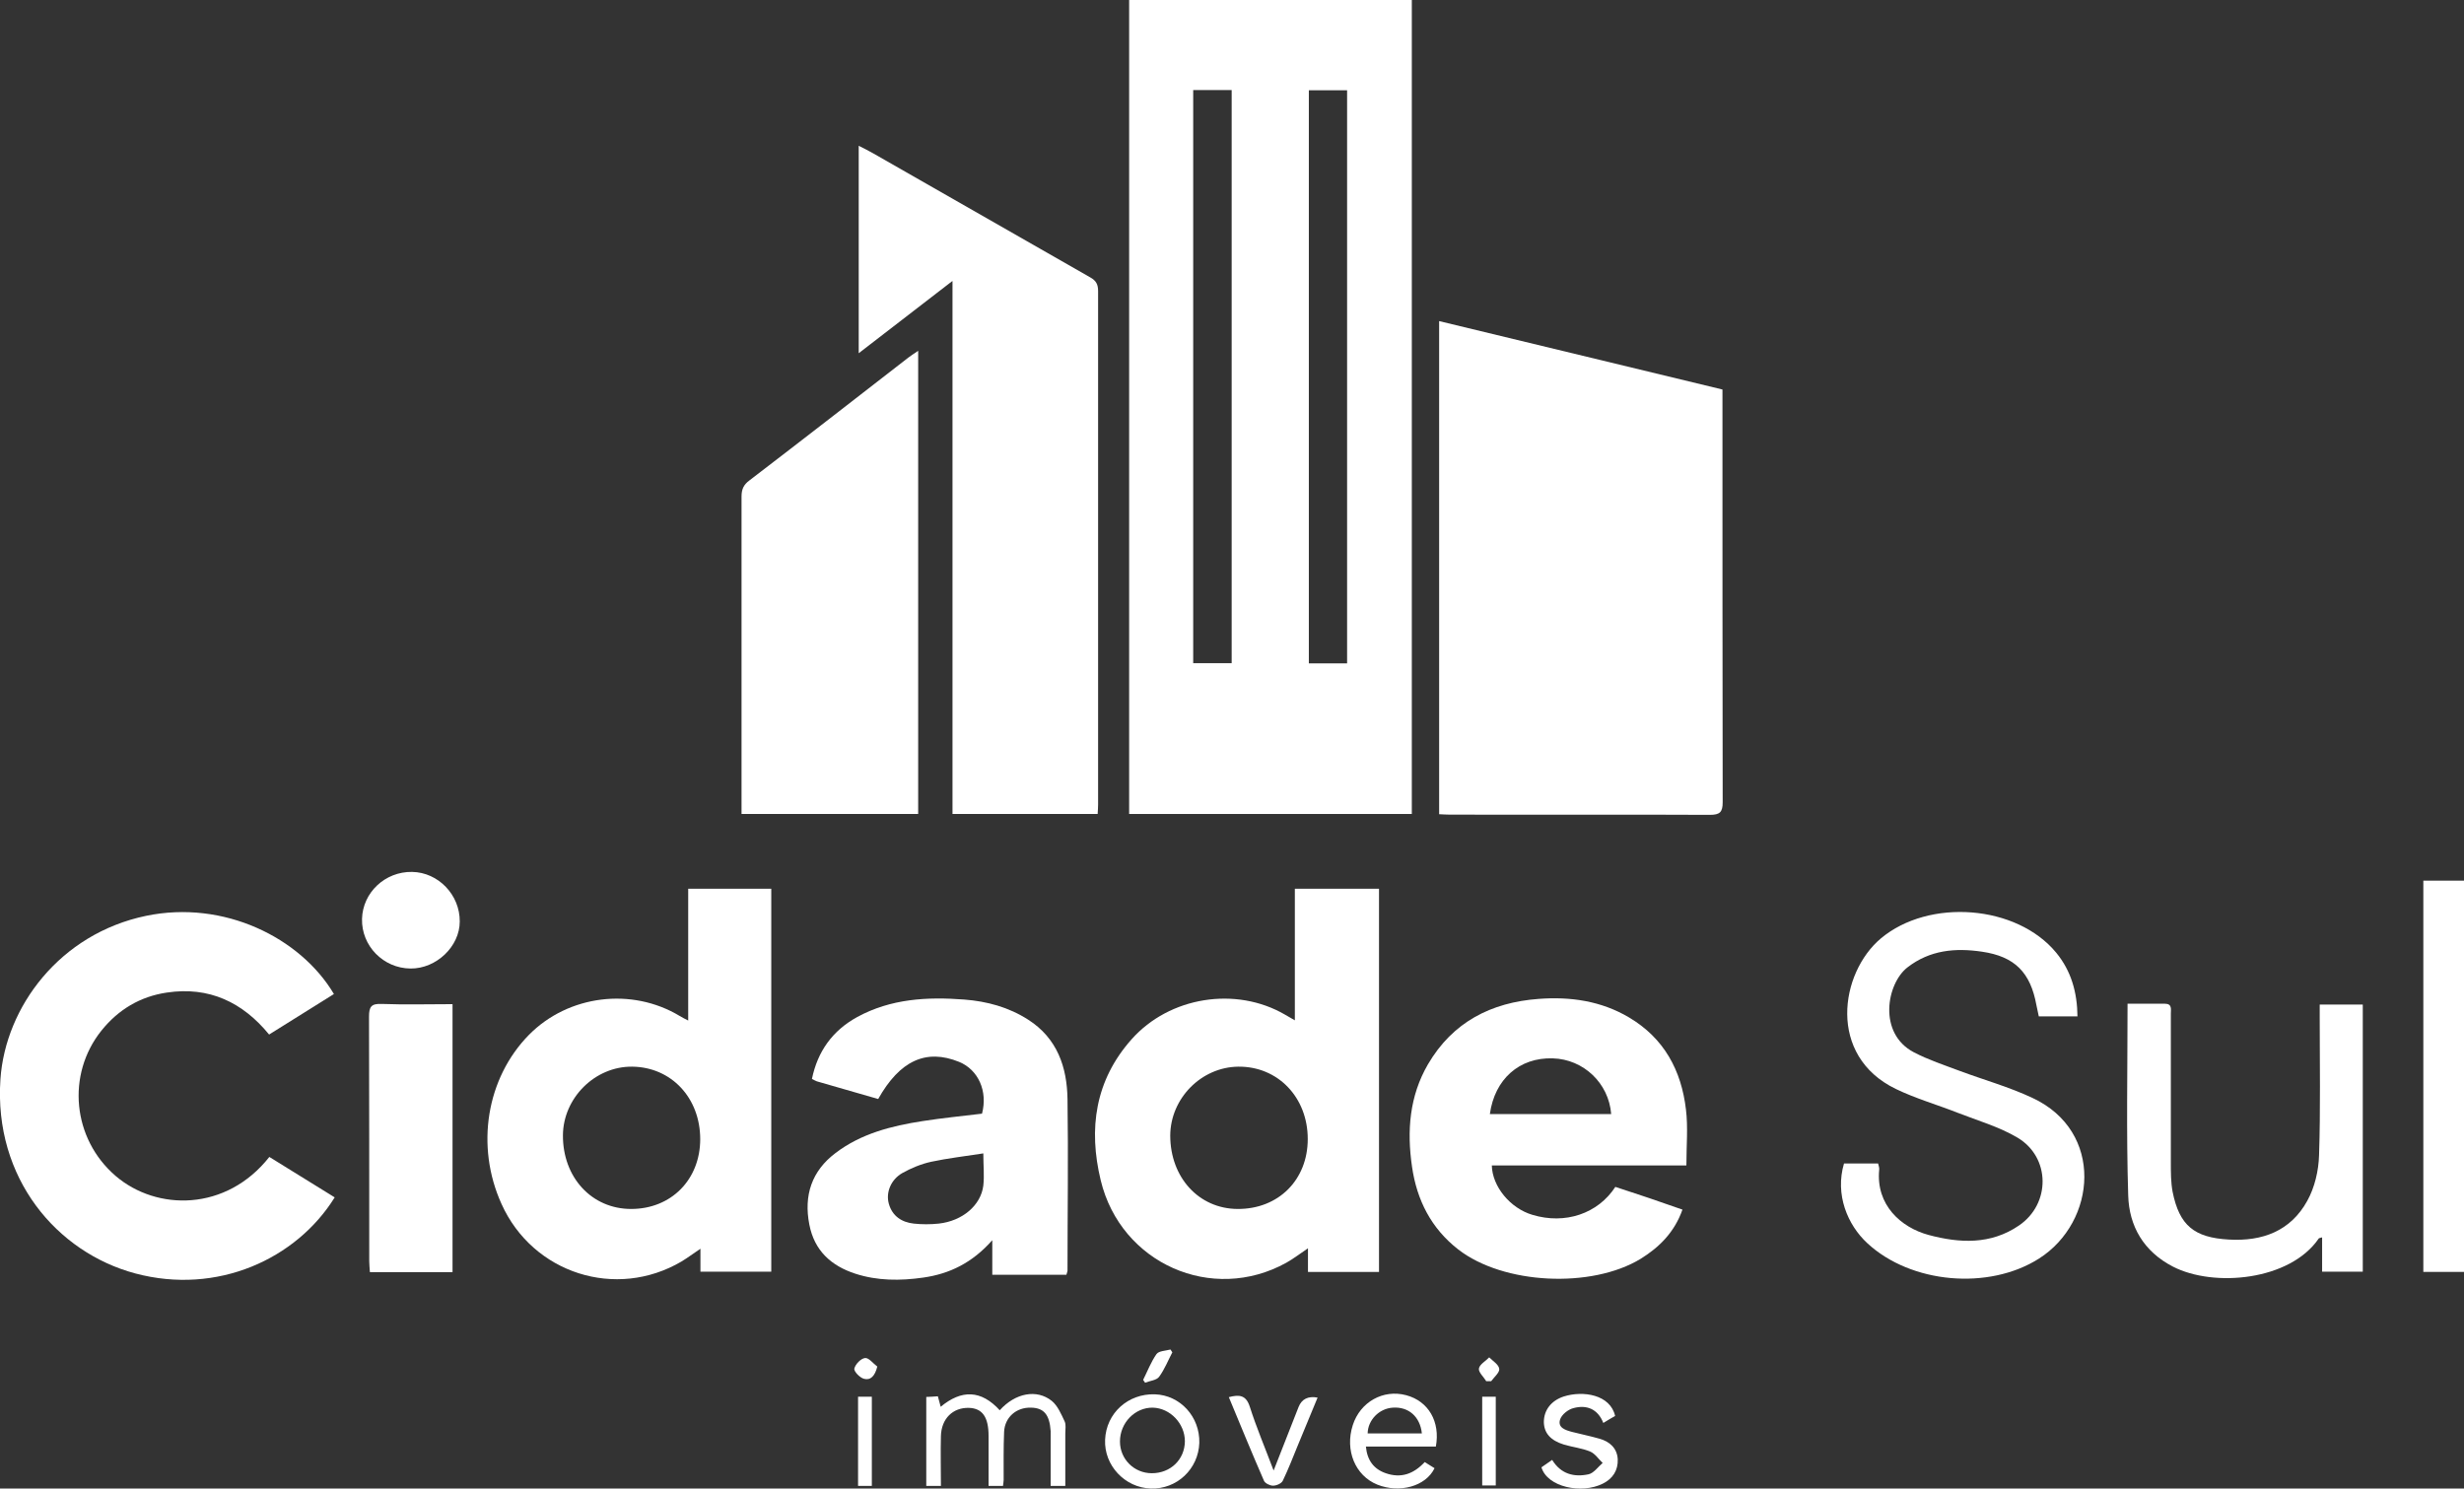
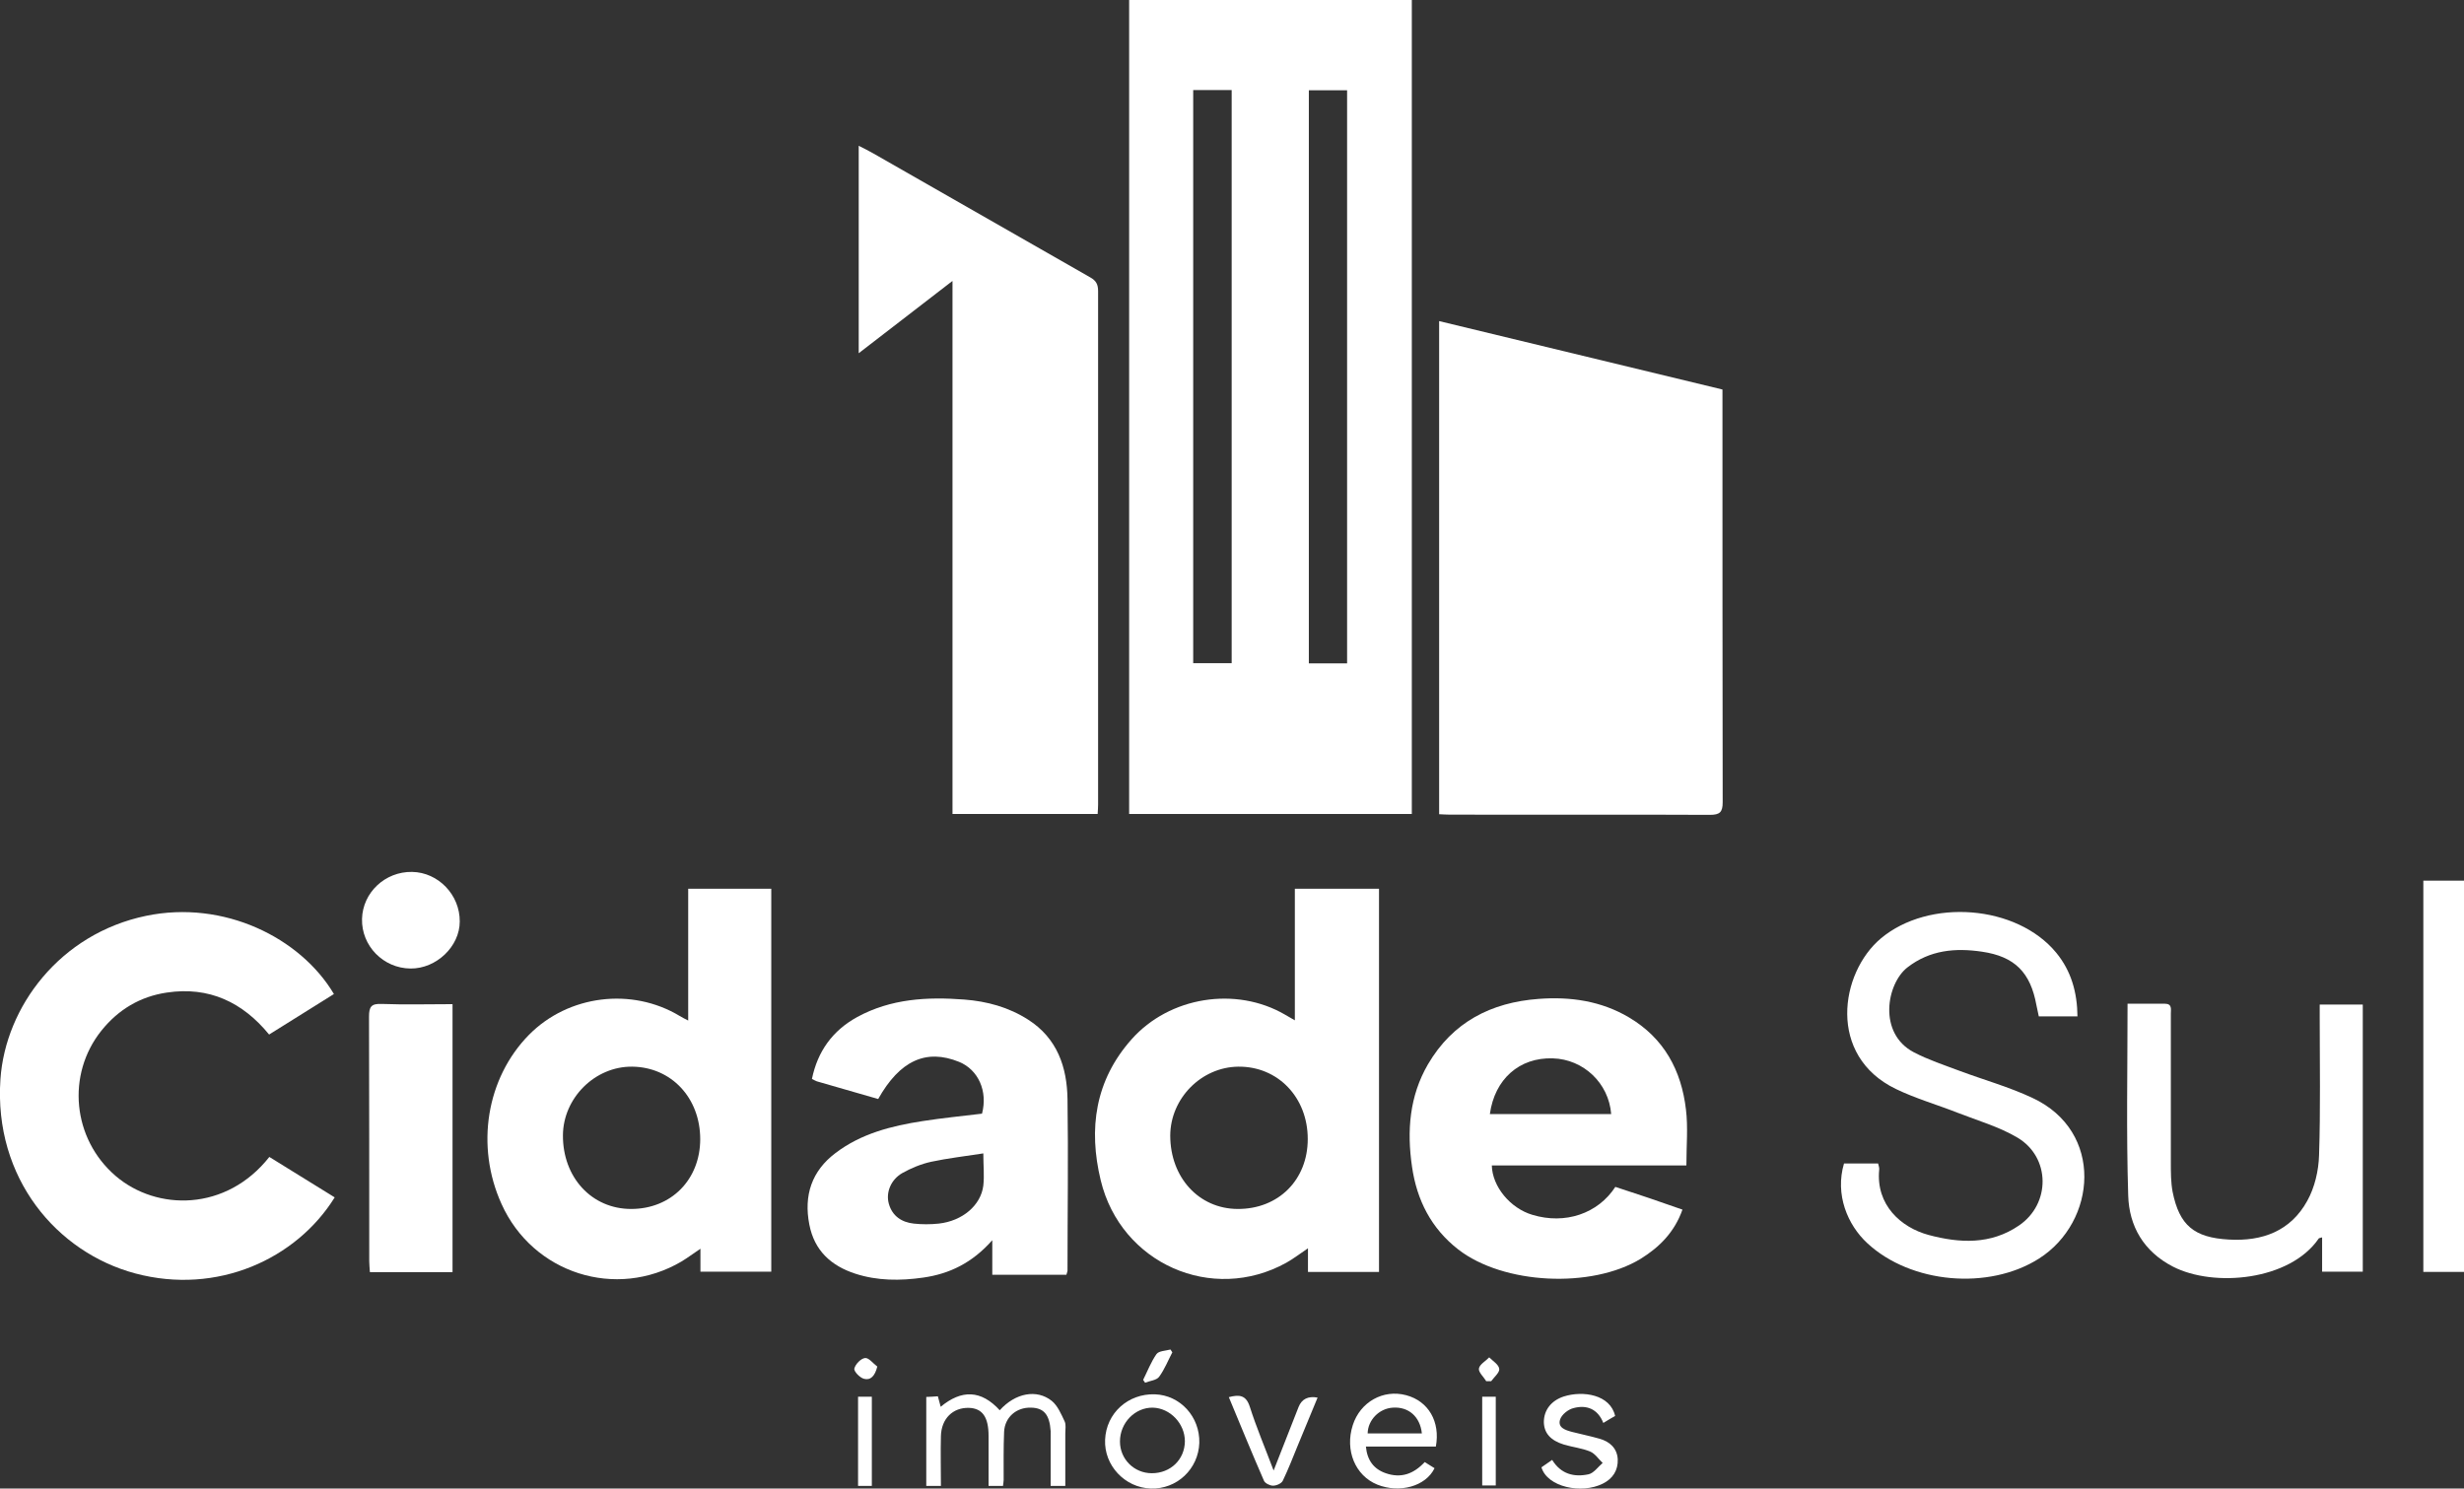
<svg xmlns="http://www.w3.org/2000/svg" id="Layer_1" data-name="Layer 1" viewBox="0 0 112.71 68.1">
  <rect x="0" y="0" width="112.71" height="68.1" fill="#333333" stroke="none" />
  <defs>
    <style>      .cls-1 {        fill: #fff;        stroke-width: 0px;      }    </style>
  </defs>
  <path class="cls-1" d="M64.58,37.24h-12.93V0h12.93v37.24ZM54.58,4.12v26.22h1.76V4.12h-1.76ZM59.87,4.13v26.22h1.75V4.13h-1.75Z" />
  <path class="cls-1" d="M65.83,37.25V14.69c4.33,1.05,8.63,2.08,12.96,3.13,0,.37,0,.7,0,1.03,0,5.95,0,11.9.01,17.85,0,.46-.13.58-.59.58-3.97-.02-7.93,0-11.9-.01-.15,0-.29-.01-.49-.02Z" />
  <path class="cls-1" d="M43.56,12.86c-1.49,1.15-2.85,2.2-4.28,3.3V6.67c.24.12.46.23.67.35,3.31,1.89,6.61,3.78,9.92,5.67.27.15.36.32.36.63,0,7.83,0,15.66,0,23.49,0,.13-.01.26-.02.43h-6.64V12.86Z" />
-   <path class="cls-1" d="M41.99,37.24h-8.07c0-.21,0-.39,0-.57,0-4.65,0-9.3,0-13.95,0-.33.09-.54.36-.74,2.43-1.86,4.85-3.74,7.27-5.62.13-.1.26-.18.45-.31v21.18Z" />
  <path class="cls-1" d="M63.08,58.19h-3.25v-1.08c-.37.25-.67.48-.99.66-3.39,1.88-7.57.04-8.49-3.77-.57-2.36-.26-4.57,1.41-6.45,1.73-1.95,4.77-2.44,7.02-1.13.13.07.25.15.45.26v-6.02h3.85v17.53ZM59.82,52.11c0-1.91-1.37-3.33-3.18-3.31-1.69.02-3.1,1.45-3.11,3.15,0,1.92,1.31,3.35,3.08,3.36,1.87.01,3.21-1.33,3.21-3.2Z" />
  <path class="cls-1" d="M32.04,58.19v-1.06c-.33.22-.58.41-.86.58-3,1.77-6.81.55-8.24-2.63-1.2-2.65-.69-5.76,1.26-7.74,1.8-1.82,4.7-2.18,6.89-.86.11.07.22.12.39.21v-6.03h3.8v17.52h-3.24ZM32.03,52.12c0-1.89-1.32-3.3-3.11-3.32-1.7-.02-3.16,1.43-3.17,3.14-.01,1.93,1.32,3.37,3.12,3.37,1.83,0,3.16-1.34,3.16-3.2Z" />
  <path class="cls-1" d="M15.27,45.48c-.97.61-1.94,1.21-2.96,1.85-1.21-1.48-2.75-2.21-4.68-1.92-1.22.18-2.22.78-2.99,1.74-1.61,2.01-1.33,4.95.65,6.65,1.88,1.61,5.06,1.63,7.03-.87.99.61,1.99,1.23,2.99,1.85-1.75,2.82-5.37,4.48-9.12,3.48C2.6,57.3-.29,53.9.02,49.37c.23-3.31,2.72-6.65,6.66-7.47,3.56-.74,7.06,1,8.59,3.57Z" />
  <path class="cls-1" d="M77.13,53.32h-8.89c.02.96.84,1.96,1.86,2.26,1.49.45,2.99-.05,3.79-1.28.51.17,1.03.34,1.54.51.5.17,1,.35,1.53.53-.36,1.02-1.04,1.71-1.91,2.25-2.25,1.37-6.28,1.18-8.35-.43-1.23-.96-1.89-2.25-2.11-3.78-.24-1.64-.12-3.23.73-4.69,1.13-1.93,2.89-2.83,5.06-2.99,1.45-.11,2.86.09,4.14.85,1.6.95,2.39,2.42,2.6,4.21.1.82.02,1.65.02,2.55ZM68.15,50.97h5.55c-.11-1.42-1.27-2.51-2.67-2.55-1.53-.05-2.66.95-2.88,2.55Z" />
  <path class="cls-1" d="M48.75,58.32h-3.36v-1.58c-.92,1.04-1.96,1.54-3.16,1.71-1.05.15-2.1.15-3.11-.18-1.1-.36-1.87-1.05-2.1-2.25-.26-1.33.11-2.45,1.2-3.27,1.17-.89,2.56-1.24,3.98-1.46.9-.14,1.81-.23,2.72-.34.27-1.03-.17-2.01-1.05-2.37-1.51-.61-2.71-.06-3.7,1.7-.93-.27-1.87-.54-2.81-.81-.06-.02-.12-.06-.22-.11.26-1.26.94-2.21,2.07-2.83,1.54-.84,3.2-.93,4.9-.8,1.04.08,2.03.35,2.92.92,1.33.85,1.78,2.17,1.8,3.64.04,2.62,0,5.23,0,7.85,0,.03-.02.06-.05.18ZM44.97,52.77c-.84.13-1.62.22-2.37.38-.46.1-.92.29-1.33.52-.52.3-.76.89-.61,1.41.16.56.59.84,1.14.9.37.04.76.04,1.14,0,1.09-.12,1.93-.84,2.04-1.74.05-.46,0-.92,0-1.47Z" />
  <path class="cls-1" d="M95.03,46.5h-1.77c-.04-.17-.07-.35-.11-.52-.27-1.48-.98-2.22-2.49-2.44-1.21-.18-2.38-.08-3.41.72-.95.74-1.36,3.01.29,3.88.67.35,1.4.59,2.12.86,1.1.41,2.25.73,3.31,1.23,3.29,1.53,2.94,5.67.3,7.35-2.3,1.46-5.85,1.15-7.85-.7-.91-.84-1.49-2.23-1.07-3.65h1.56c.02.09.06.19.05.28-.16,1.62,1,2.65,2.26,2.99,1.42.38,2.84.45,4.13-.43,1.46-.99,1.45-3.12-.06-4.02-.84-.5-1.82-.78-2.74-1.14-.94-.37-1.92-.65-2.83-1.09-3.14-1.52-2.56-5.31-.68-6.89,2.2-1.84,6.21-1.54,8.02.66.68.83.96,1.8.97,2.93Z" />
  <path class="cls-1" d="M97.33,45.92c.6,0,1.15,0,1.69,0,.35,0,.28.25.28.46,0,2.27,0,4.53,0,6.8,0,.45,0,.91.08,1.34.31,1.55.99,2.1,2.57,2.19,1.54.09,2.83-.39,3.59-1.77.34-.61.52-1.38.54-2.09.07-2.1.03-4.2.03-6.3,0-.18,0-.36,0-.59h1.97v12.22h-1.86v-1.57c-.09.03-.15.03-.16.06-1.32,1.92-4.79,2.24-6.66,1.28-1.34-.69-2.01-1.85-2.05-3.26-.09-2.89-.03-5.79-.03-8.77Z" />
  <path class="cls-1" d="M20.7,45.93v12.27h-3.78c-.01-.18-.03-.34-.03-.5,0-3.73,0-7.46-.01-11.19,0-.45.1-.6.58-.58,1.06.04,2.13.01,3.24.01Z" />
  <path class="cls-1" d="M110.85,40.29h1.86v17.9h-1.86v-17.9Z" />
  <path class="cls-1" d="M18.78,44.31c-1.25-.01-2.25-1.04-2.22-2.27.03-1.2,1.05-2.17,2.29-2.15,1.2.02,2.19,1.05,2.18,2.27,0,1.14-1.07,2.16-2.25,2.15Z" />
  <path class="cls-1" d="M45.73,64.52c.71-.79,1.69-.98,2.38-.43.27.22.43.6.59.94.07.15.03.36.03.54,0,.8,0,1.59,0,2.41h-.67c0-.68,0-1.35,0-2.01,0-.17,0-.33,0-.5-.05-.75-.31-1.06-.9-1.07-.67-.02-1.2.44-1.23,1.11-.03.73-.02,1.47-.02,2.2,0,.08-.02.16-.03.27h-.66c0-.76,0-1.52,0-2.28,0-.87-.28-1.27-.9-1.29-.73-.02-1.26.49-1.28,1.29-.02.75,0,1.5,0,2.28h-.67v-4.07c.18,0,.34-.02.53-.03.04.16.08.29.13.48.95-.79,1.85-.78,2.71.17Z" />
  <path class="cls-1" d="M65.17,66.89c.17.11.31.19.45.28-.4.83-1.6,1.16-2.62.75-1.01-.41-1.49-1.57-1.12-2.72.34-1.06,1.39-1.65,2.44-1.37,1.02.27,1.57,1.21,1.36,2.35h-3.2c.06.63.36,1.03.91,1.22.69.24,1.27.04,1.78-.51ZM65.04,65.58c-.08-.77-.61-1.23-1.33-1.18-.63.04-1.14.57-1.15,1.18h2.48Z" />
  <path class="cls-1" d="M54.86,66.01c-.04,1.2-1.03,2.13-2.22,2.09-1.19-.04-2.14-1.06-2.09-2.23.05-1.22,1.05-2.12,2.28-2.08,1.16.04,2.06,1.03,2.03,2.22ZM52.69,67.4c.85,0,1.5-.62,1.51-1.46,0-.81-.67-1.52-1.47-1.54-.81-.01-1.5.69-1.5,1.55,0,.8.64,1.45,1.46,1.45Z" />
  <path class="cls-1" d="M70.51,67.13c.15-.1.31-.21.49-.34.4.65,1,.8,1.66.66.24-.05.44-.34.65-.52-.19-.18-.35-.43-.57-.52-.38-.16-.8-.2-1.2-.32-.62-.19-.91-.53-.92-1.03,0-.54.33-.98.91-1.17.88-.28,2.13-.09,2.35.89-.16.09-.33.19-.54.32-.25-.64-.76-.84-1.36-.68-.25.06-.55.3-.62.53-.11.37.25.48.55.56.42.11.84.19,1.25.31.47.13.81.43.84.94.02.5-.22.89-.69,1.12-.96.48-2.53.16-2.8-.75Z" />
  <path class="cls-1" d="M58.25,67.3c.41-1.05.78-1.99,1.15-2.93q.22-.55.87-.43c-.31.74-.61,1.47-.91,2.2-.22.54-.43,1.08-.68,1.6-.06.13-.29.23-.45.23-.14,0-.36-.11-.41-.22-.55-1.26-1.07-2.53-1.61-3.83.49-.13.79-.09.96.44.3.94.69,1.86,1.09,2.92Z" />
  <path class="cls-1" d="M39.25,63.9h.63v4.08h-.63v-4.08Z" />
  <path class="cls-1" d="M67.8,67.96v-4.06h.62v4.06h-.62Z" />
-   <path class="cls-1" d="M53.63,61.86c-.2.38-.36.79-.61,1.13-.12.16-.42.18-.64.27-.03-.04-.06-.09-.09-.13.2-.4.36-.82.61-1.18.11-.15.42-.15.64-.21l.08.12Z" />
+   <path class="cls-1" d="M53.63,61.86c-.2.38-.36.79-.61,1.13-.12.16-.42.18-.64.27-.03-.04-.06-.09-.09-.13.2-.4.36-.82.61-1.18.11-.15.42-.15.64-.21l.08.12" />
  <path class="cls-1" d="M67.98,63.18c-.12-.19-.36-.41-.33-.57.03-.19.31-.34.47-.51.17.17.44.33.46.53.02.16-.23.37-.37.56-.08,0-.16,0-.24,0Z" />
  <path class="cls-1" d="M40.13,62.52c-.11.44-.31.64-.61.56-.19-.05-.47-.34-.44-.47.05-.2.3-.46.49-.48.17-.02.37.25.56.39Z" />
</svg>